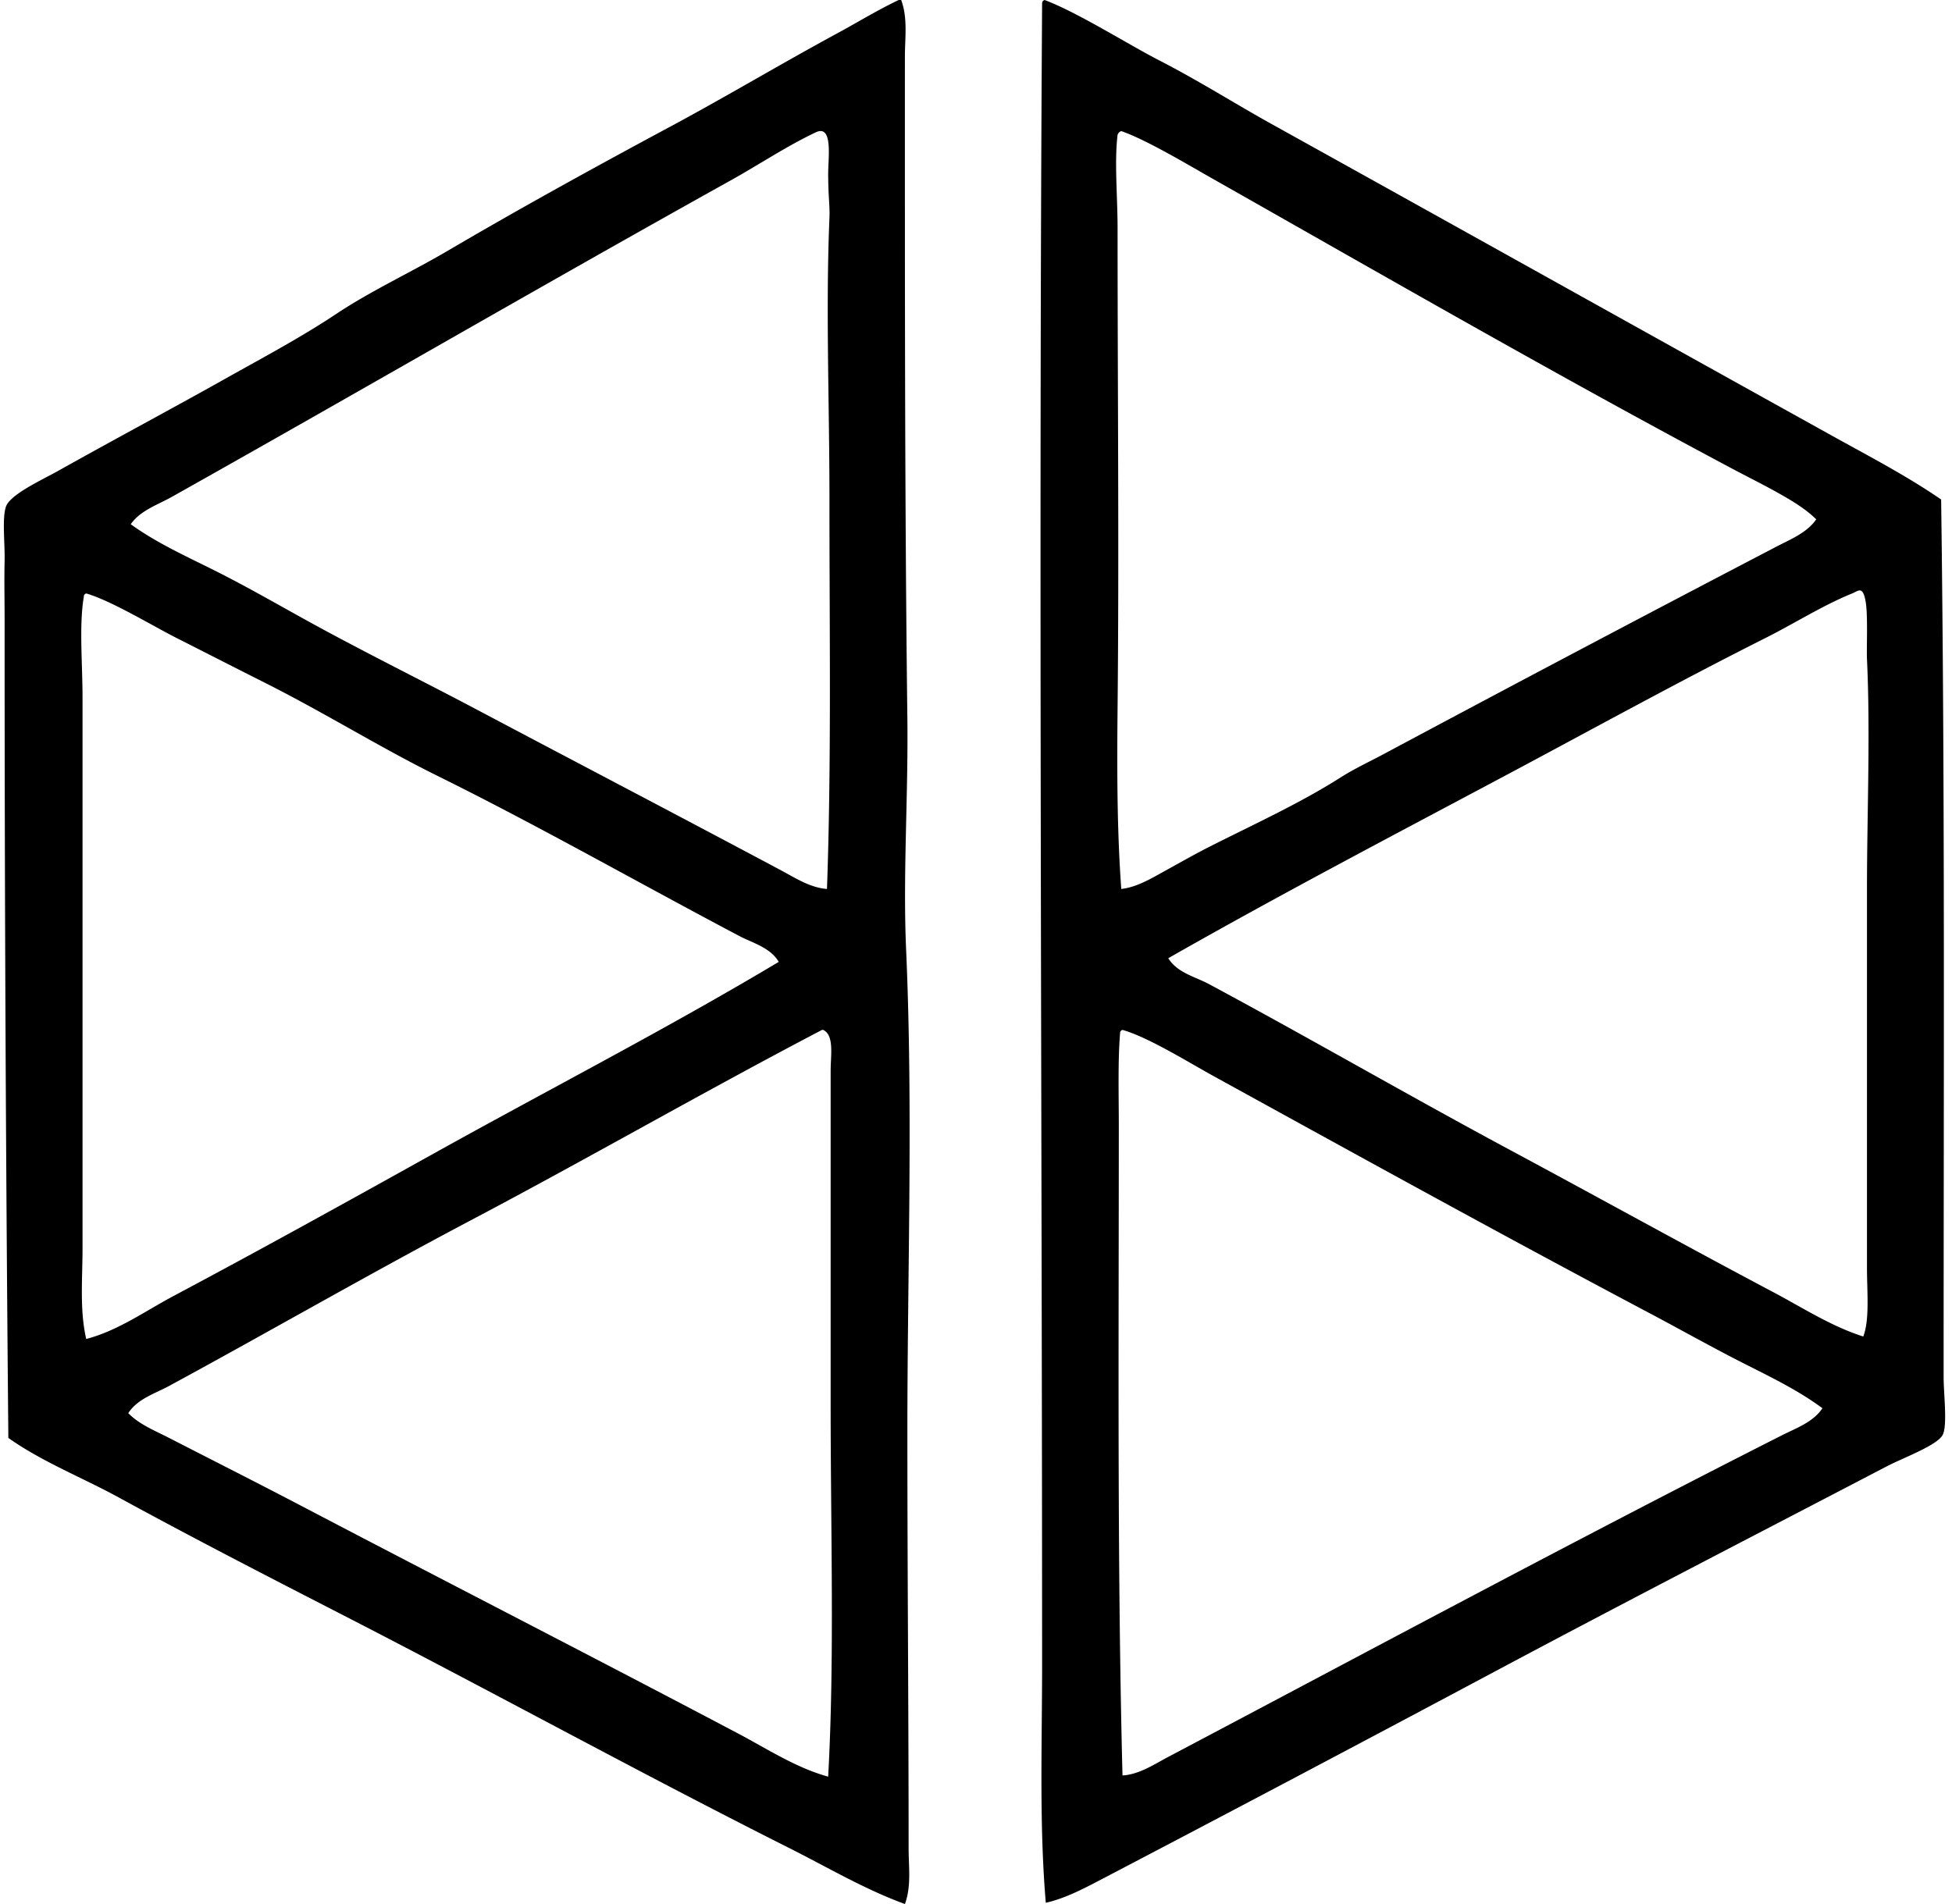
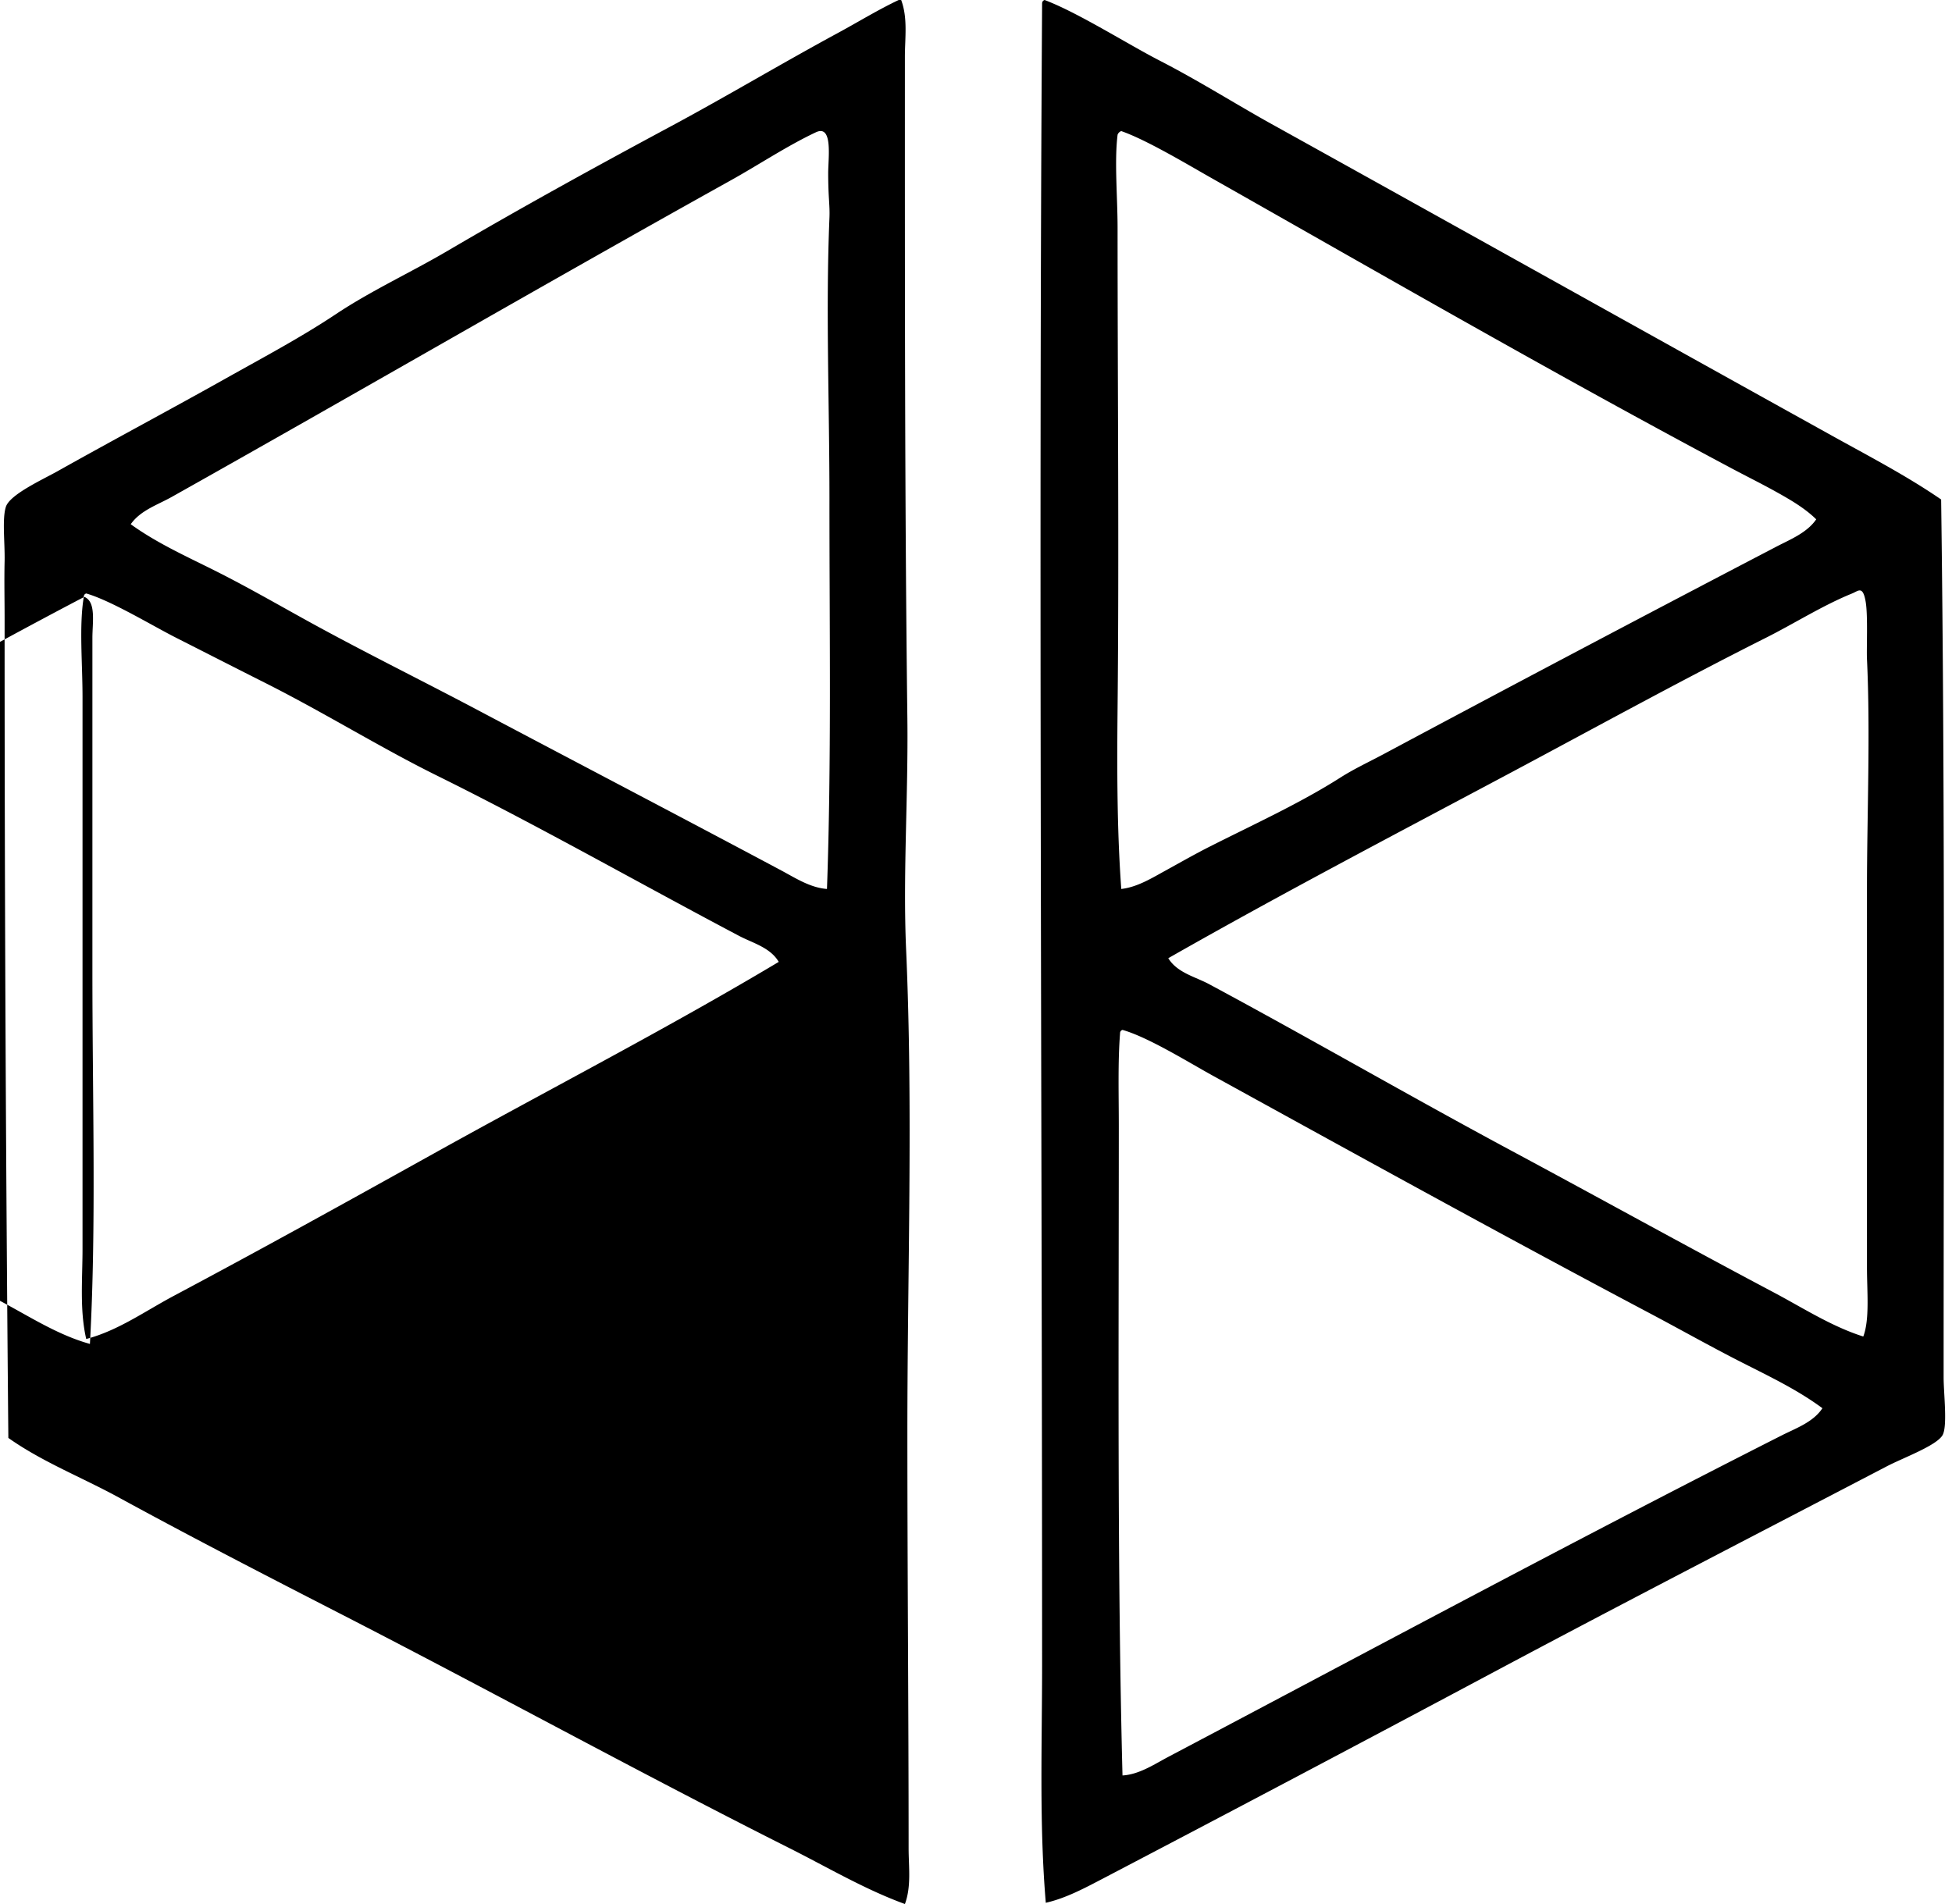
<svg xmlns="http://www.w3.org/2000/svg" width="205" height="200" fill="none" viewBox="0 0 205 200">
-   <path fill="#000" fill-rule="evenodd" d="M94.38 0h.261c.71 1.902.391 3.991.391 5.973 0 22.491-.025 46.421.26 69.481.1 8.223-.478 16.378-.132 24.285.744 16.86.13 33.934.133 50.781 0 14.642.13 29.286.13 43.637 0 1.942.3 3.981-.389 5.843-4.219-1.538-8.1-3.843-12.078-5.843-15.727-7.907-31.236-16.445-47.015-24.546-7.802-4.006-15.662-8.052-23.506-12.336-3.818-2.087-7.97-3.698-11.558-6.234a9197.46 9197.46 0 0 1-.393-86.105c0-1.889-.048-3.953 0-5.973.042-1.931-.273-4.43.13-5.715.408-1.305 3.846-2.863 5.454-3.765 5.876-3.297 12.084-6.607 17.664-9.742 3.896-2.187 7.887-4.306 11.557-6.752 3.709-2.468 7.86-4.374 11.688-6.622 7.712-4.53 15.604-8.869 23.51-13.116 5.874-3.159 11.657-6.62 17.66-9.869C90.244 2.24 92.243 1.012 94.381 0Zm-7.27 52.597c0-10.55-.404-19.964 0-29.74.052-1.358-.13-2.022-.133-4.675 0-1.588.521-5.144-1.298-4.284-3.052 1.44-5.988 3.41-8.962 5.063C57.062 29.905 37.444 41.3 18.014 52.21c-1.473.826-3.267 1.4-4.284 2.856 2.769 2.002 5.9 3.397 8.96 4.936 3.061 1.538 6.088 3.27 9.092 4.935 6.036 3.351 12.218 6.383 18.312 9.61 10.65 5.64 21.502 11.31 31.95 16.884 1.508.805 3.041 1.814 4.805 1.947.474-13.249.258-27.099.26-40.781ZM8.797 62.727c-.501 2.983-.13 6.942-.13 10.52v57.921c0 3.184-.314 6.424.388 9.48 3.347-.874 6.204-2.941 9.223-4.544 9.212-4.904 18.237-9.907 27.271-14.935 12.104-6.738 24.429-13.076 36.234-20.132-.882-1.513-2.748-1.984-4.154-2.726C66.981 92.69 56.603 86.766 45.81 81.43c-5.892-2.917-11.795-6.597-18.05-9.742-2.907-1.463-5.961-3.024-9.22-4.675-2.536-1.282-6.838-3.91-9.482-4.675-.165.053-.265.168-.26.388Zm77.531 45.456c-12.342 6.456-24.528 13.477-36.883 19.998-10.673 5.635-21.203 11.716-31.691 17.403-1.463.792-3.317 1.348-4.284 2.856 1.175 1.2 2.806 1.837 4.284 2.599 4.713 2.422 9.303 4.735 13.898 7.143 15.25 7.992 30.669 15.884 45.844 23.897 3.08 1.626 6.076 3.6 9.478 4.544.68-12.184.261-25.59.261-39.092v-35.066c0-1.631.396-3.708-.782-4.285-.037.003-.08.003-.125.003ZM109.705 0c3.5 1.318 8.701 4.628 12.078 6.364 4.112 2.114 7.958 4.552 11.688 6.624 19.831 11.007 39.008 21.725 58.831 32.726 3.921 2.178 7.889 4.235 11.557 6.753.411 30.195.261 60.594.261 92.208 0 1.713.433 5.201-.13 6.105-.689 1.103-4.127 2.351-5.845 3.248-13.74 7.17-27.55 14.291-41.17 21.556a5803.57 5803.57 0 0 1-41.039 21.688c-1.922 1.004-3.976 2.119-6.106 2.598-.699-8.261-.388-16.667-.388-25.065-.003-57.793-.369-117.48 0-174.414 0-.223.102-.336.263-.391Zm7.664 14.156c-.348 2.838 0 6.464 0 9.871 0 17.057.165 34.087 0 50.26-.065 6.499-.063 12.923.388 19.091 1.689-.193 3.217-1.147 4.675-1.947 1.494-.821 3.012-1.69 4.545-2.468 4.603-2.33 9.549-4.584 13.765-7.27 1.488-.947 2.999-1.641 4.545-2.468a4580.251 4580.251 0 0 1 41.297-21.818c1.421-.741 3.192-1.443 4.157-2.856-1.18-1.162-2.701-2.047-4.157-2.859-1.525-.851-3.139-1.65-4.675-2.467-18.422-9.802-36.614-20.29-54.674-30.52-2.543-1.44-6.835-4.018-9.48-4.935a.638.638 0 0 0-.386.386Zm78.701 118.961c-.002-12.77.003-25.926 0-39.739 0-7.687.368-16.436 0-24.157-.053-1.09.108-4.548-.13-5.973-.296-1.777-.764-1.18-1.428-.91-3.082 1.248-6.039 3.14-9.093 4.675-9.119 4.585-18.079 9.526-27.011 14.286-12.071 6.432-24.095 12.728-35.715 19.352.937 1.534 2.846 1.952 4.287 2.726 10.665 5.733 21.173 11.821 31.816 17.533 9.145 4.909 18.343 10.007 27.405 14.805 3.112 1.646 6.106 3.601 9.481 4.675.684-1.804.388-4.665.388-7.273Zm-78.443-24.543c-.236 3.001-.13 6.391-.13 9.738 0 22.833-.173 46.374.388 68.184 1.746-.098 3.335-1.173 4.805-1.95 21.274-11.234 43.016-22.924 64.418-33.766 1.488-.754 3.31-1.385 4.284-2.858-2.766-2.05-5.902-3.493-8.959-5.064-3.079-1.581-6.126-3.297-9.223-4.936-15.448-8.182-30.431-16.453-45.844-24.934-2.543-1.4-6.785-4.044-9.481-4.805-.16.052-.263.168-.258.391Z" clip-rule="evenodd" />
+   <path fill="#000" fill-rule="evenodd" d="M94.38 0h.261c.71 1.902.391 3.991.391 5.973 0 22.491-.025 46.421.26 69.481.1 8.223-.478 16.378-.132 24.285.744 16.86.13 33.934.133 50.781 0 14.642.13 29.286.13 43.637 0 1.942.3 3.981-.389 5.843-4.219-1.538-8.1-3.843-12.078-5.843-15.727-7.907-31.236-16.445-47.015-24.546-7.802-4.006-15.662-8.052-23.506-12.336-3.818-2.087-7.97-3.698-11.558-6.234a9197.46 9197.46 0 0 1-.393-86.105c0-1.889-.048-3.953 0-5.973.042-1.931-.273-4.43.13-5.715.408-1.305 3.846-2.863 5.454-3.765 5.876-3.297 12.084-6.607 17.664-9.742 3.896-2.187 7.887-4.306 11.557-6.752 3.709-2.468 7.86-4.374 11.688-6.622 7.712-4.53 15.604-8.869 23.51-13.116 5.874-3.159 11.657-6.62 17.66-9.869C90.244 2.24 92.243 1.012 94.381 0Zm-7.27 52.597c0-10.55-.404-19.964 0-29.74.052-1.358-.13-2.022-.133-4.675 0-1.588.521-5.144-1.298-4.284-3.052 1.44-5.988 3.41-8.962 5.063C57.062 29.905 37.444 41.3 18.014 52.21c-1.473.826-3.267 1.4-4.284 2.856 2.769 2.002 5.9 3.397 8.96 4.936 3.061 1.538 6.088 3.27 9.092 4.935 6.036 3.351 12.218 6.383 18.312 9.61 10.65 5.64 21.502 11.31 31.95 16.884 1.508.805 3.041 1.814 4.805 1.947.474-13.249.258-27.099.26-40.781ZM8.797 62.727c-.501 2.983-.13 6.942-.13 10.52v57.921c0 3.184-.314 6.424.388 9.48 3.347-.874 6.204-2.941 9.223-4.544 9.212-4.904 18.237-9.907 27.271-14.935 12.104-6.738 24.429-13.076 36.234-20.132-.882-1.513-2.748-1.984-4.154-2.726C66.981 92.69 56.603 86.766 45.81 81.43c-5.892-2.917-11.795-6.597-18.05-9.742-2.907-1.463-5.961-3.024-9.22-4.675-2.536-1.282-6.838-3.91-9.482-4.675-.165.053-.265.168-.26.388Zc-12.342 6.456-24.528 13.477-36.883 19.998-10.673 5.635-21.203 11.716-31.691 17.403-1.463.792-3.317 1.348-4.284 2.856 1.175 1.2 2.806 1.837 4.284 2.599 4.713 2.422 9.303 4.735 13.898 7.143 15.25 7.992 30.669 15.884 45.844 23.897 3.08 1.626 6.076 3.6 9.478 4.544.68-12.184.261-25.59.261-39.092v-35.066c0-1.631.396-3.708-.782-4.285-.037.003-.08.003-.125.003ZM109.705 0c3.5 1.318 8.701 4.628 12.078 6.364 4.112 2.114 7.958 4.552 11.688 6.624 19.831 11.007 39.008 21.725 58.831 32.726 3.921 2.178 7.889 4.235 11.557 6.753.411 30.195.261 60.594.261 92.208 0 1.713.433 5.201-.13 6.105-.689 1.103-4.127 2.351-5.845 3.248-13.74 7.17-27.55 14.291-41.17 21.556a5803.57 5803.57 0 0 1-41.039 21.688c-1.922 1.004-3.976 2.119-6.106 2.598-.699-8.261-.388-16.667-.388-25.065-.003-57.793-.369-117.48 0-174.414 0-.223.102-.336.263-.391Zm7.664 14.156c-.348 2.838 0 6.464 0 9.871 0 17.057.165 34.087 0 50.26-.065 6.499-.063 12.923.388 19.091 1.689-.193 3.217-1.147 4.675-1.947 1.494-.821 3.012-1.69 4.545-2.468 4.603-2.33 9.549-4.584 13.765-7.27 1.488-.947 2.999-1.641 4.545-2.468a4580.251 4580.251 0 0 1 41.297-21.818c1.421-.741 3.192-1.443 4.157-2.856-1.18-1.162-2.701-2.047-4.157-2.859-1.525-.851-3.139-1.65-4.675-2.467-18.422-9.802-36.614-20.29-54.674-30.52-2.543-1.44-6.835-4.018-9.48-4.935a.638.638 0 0 0-.386.386Zm78.701 118.961c-.002-12.77.003-25.926 0-39.739 0-7.687.368-16.436 0-24.157-.053-1.09.108-4.548-.13-5.973-.296-1.777-.764-1.18-1.428-.91-3.082 1.248-6.039 3.14-9.093 4.675-9.119 4.585-18.079 9.526-27.011 14.286-12.071 6.432-24.095 12.728-35.715 19.352.937 1.534 2.846 1.952 4.287 2.726 10.665 5.733 21.173 11.821 31.816 17.533 9.145 4.909 18.343 10.007 27.405 14.805 3.112 1.646 6.106 3.601 9.481 4.675.684-1.804.388-4.665.388-7.273Zm-78.443-24.543c-.236 3.001-.13 6.391-.13 9.738 0 22.833-.173 46.374.388 68.184 1.746-.098 3.335-1.173 4.805-1.95 21.274-11.234 43.016-22.924 64.418-33.766 1.488-.754 3.31-1.385 4.284-2.858-2.766-2.05-5.902-3.493-8.959-5.064-3.079-1.581-6.126-3.297-9.223-4.936-15.448-8.182-30.431-16.453-45.844-24.934-2.543-1.4-6.785-4.044-9.481-4.805-.16.052-.263.168-.258.391Z" clip-rule="evenodd" />
</svg>